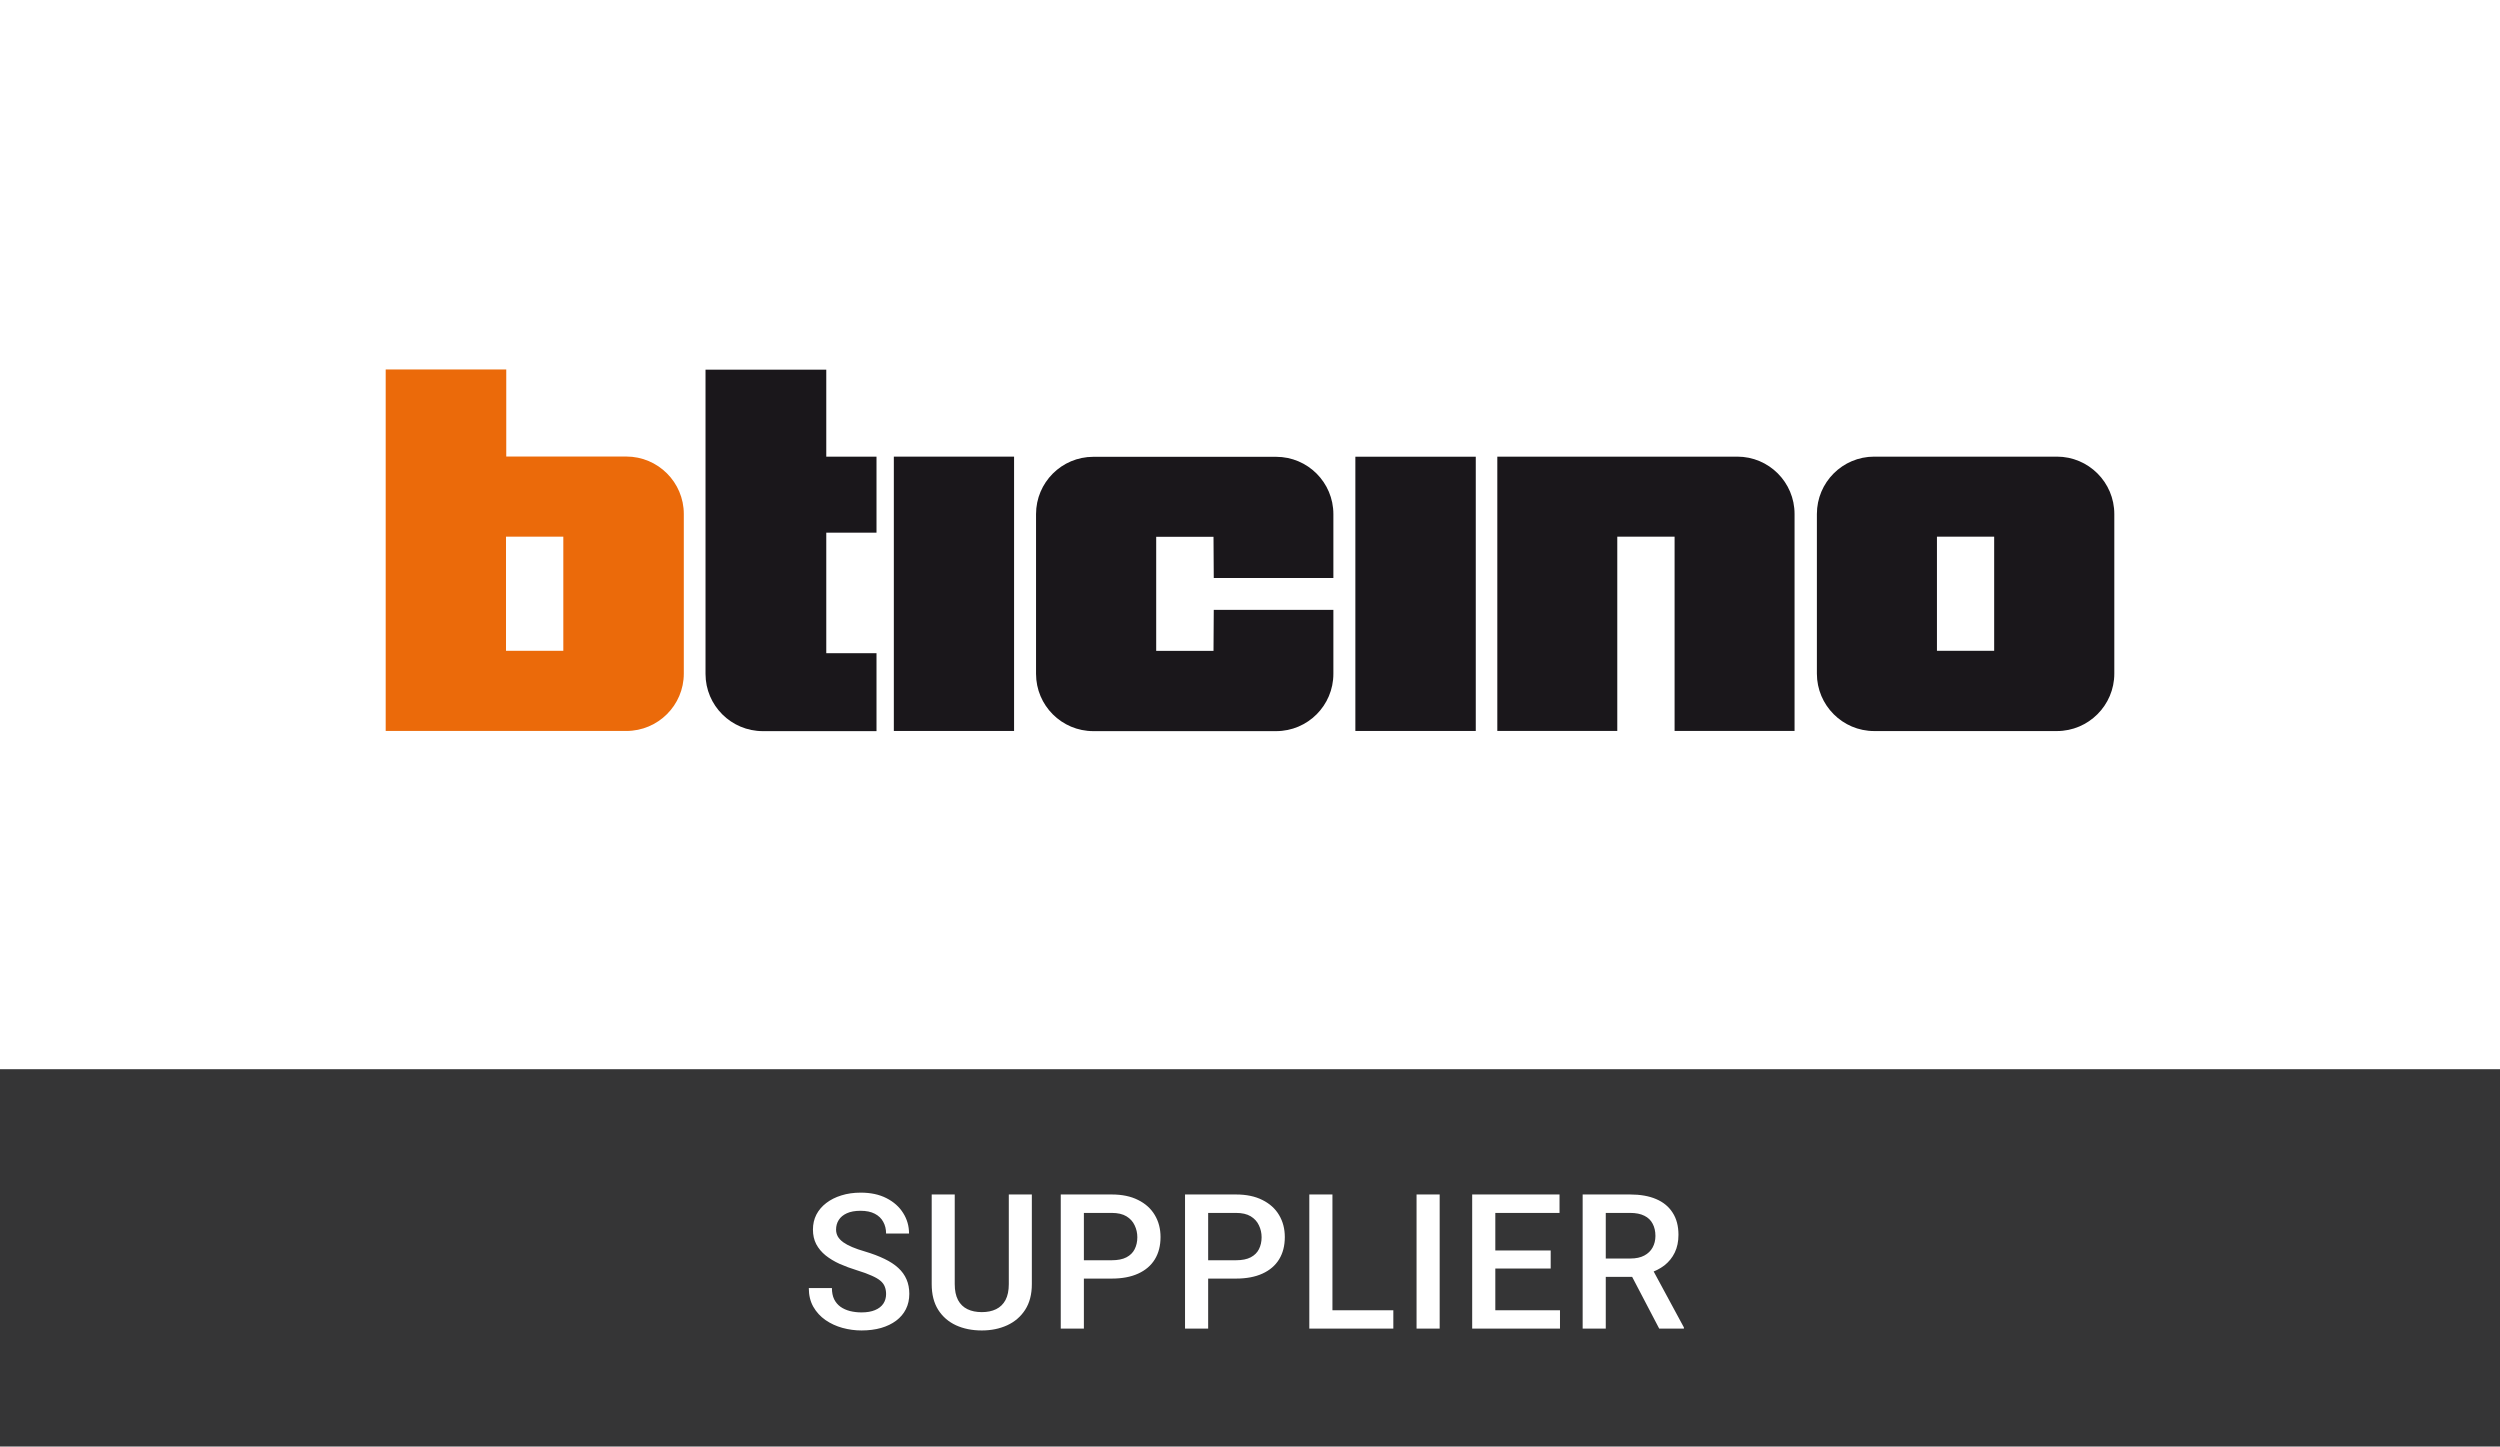
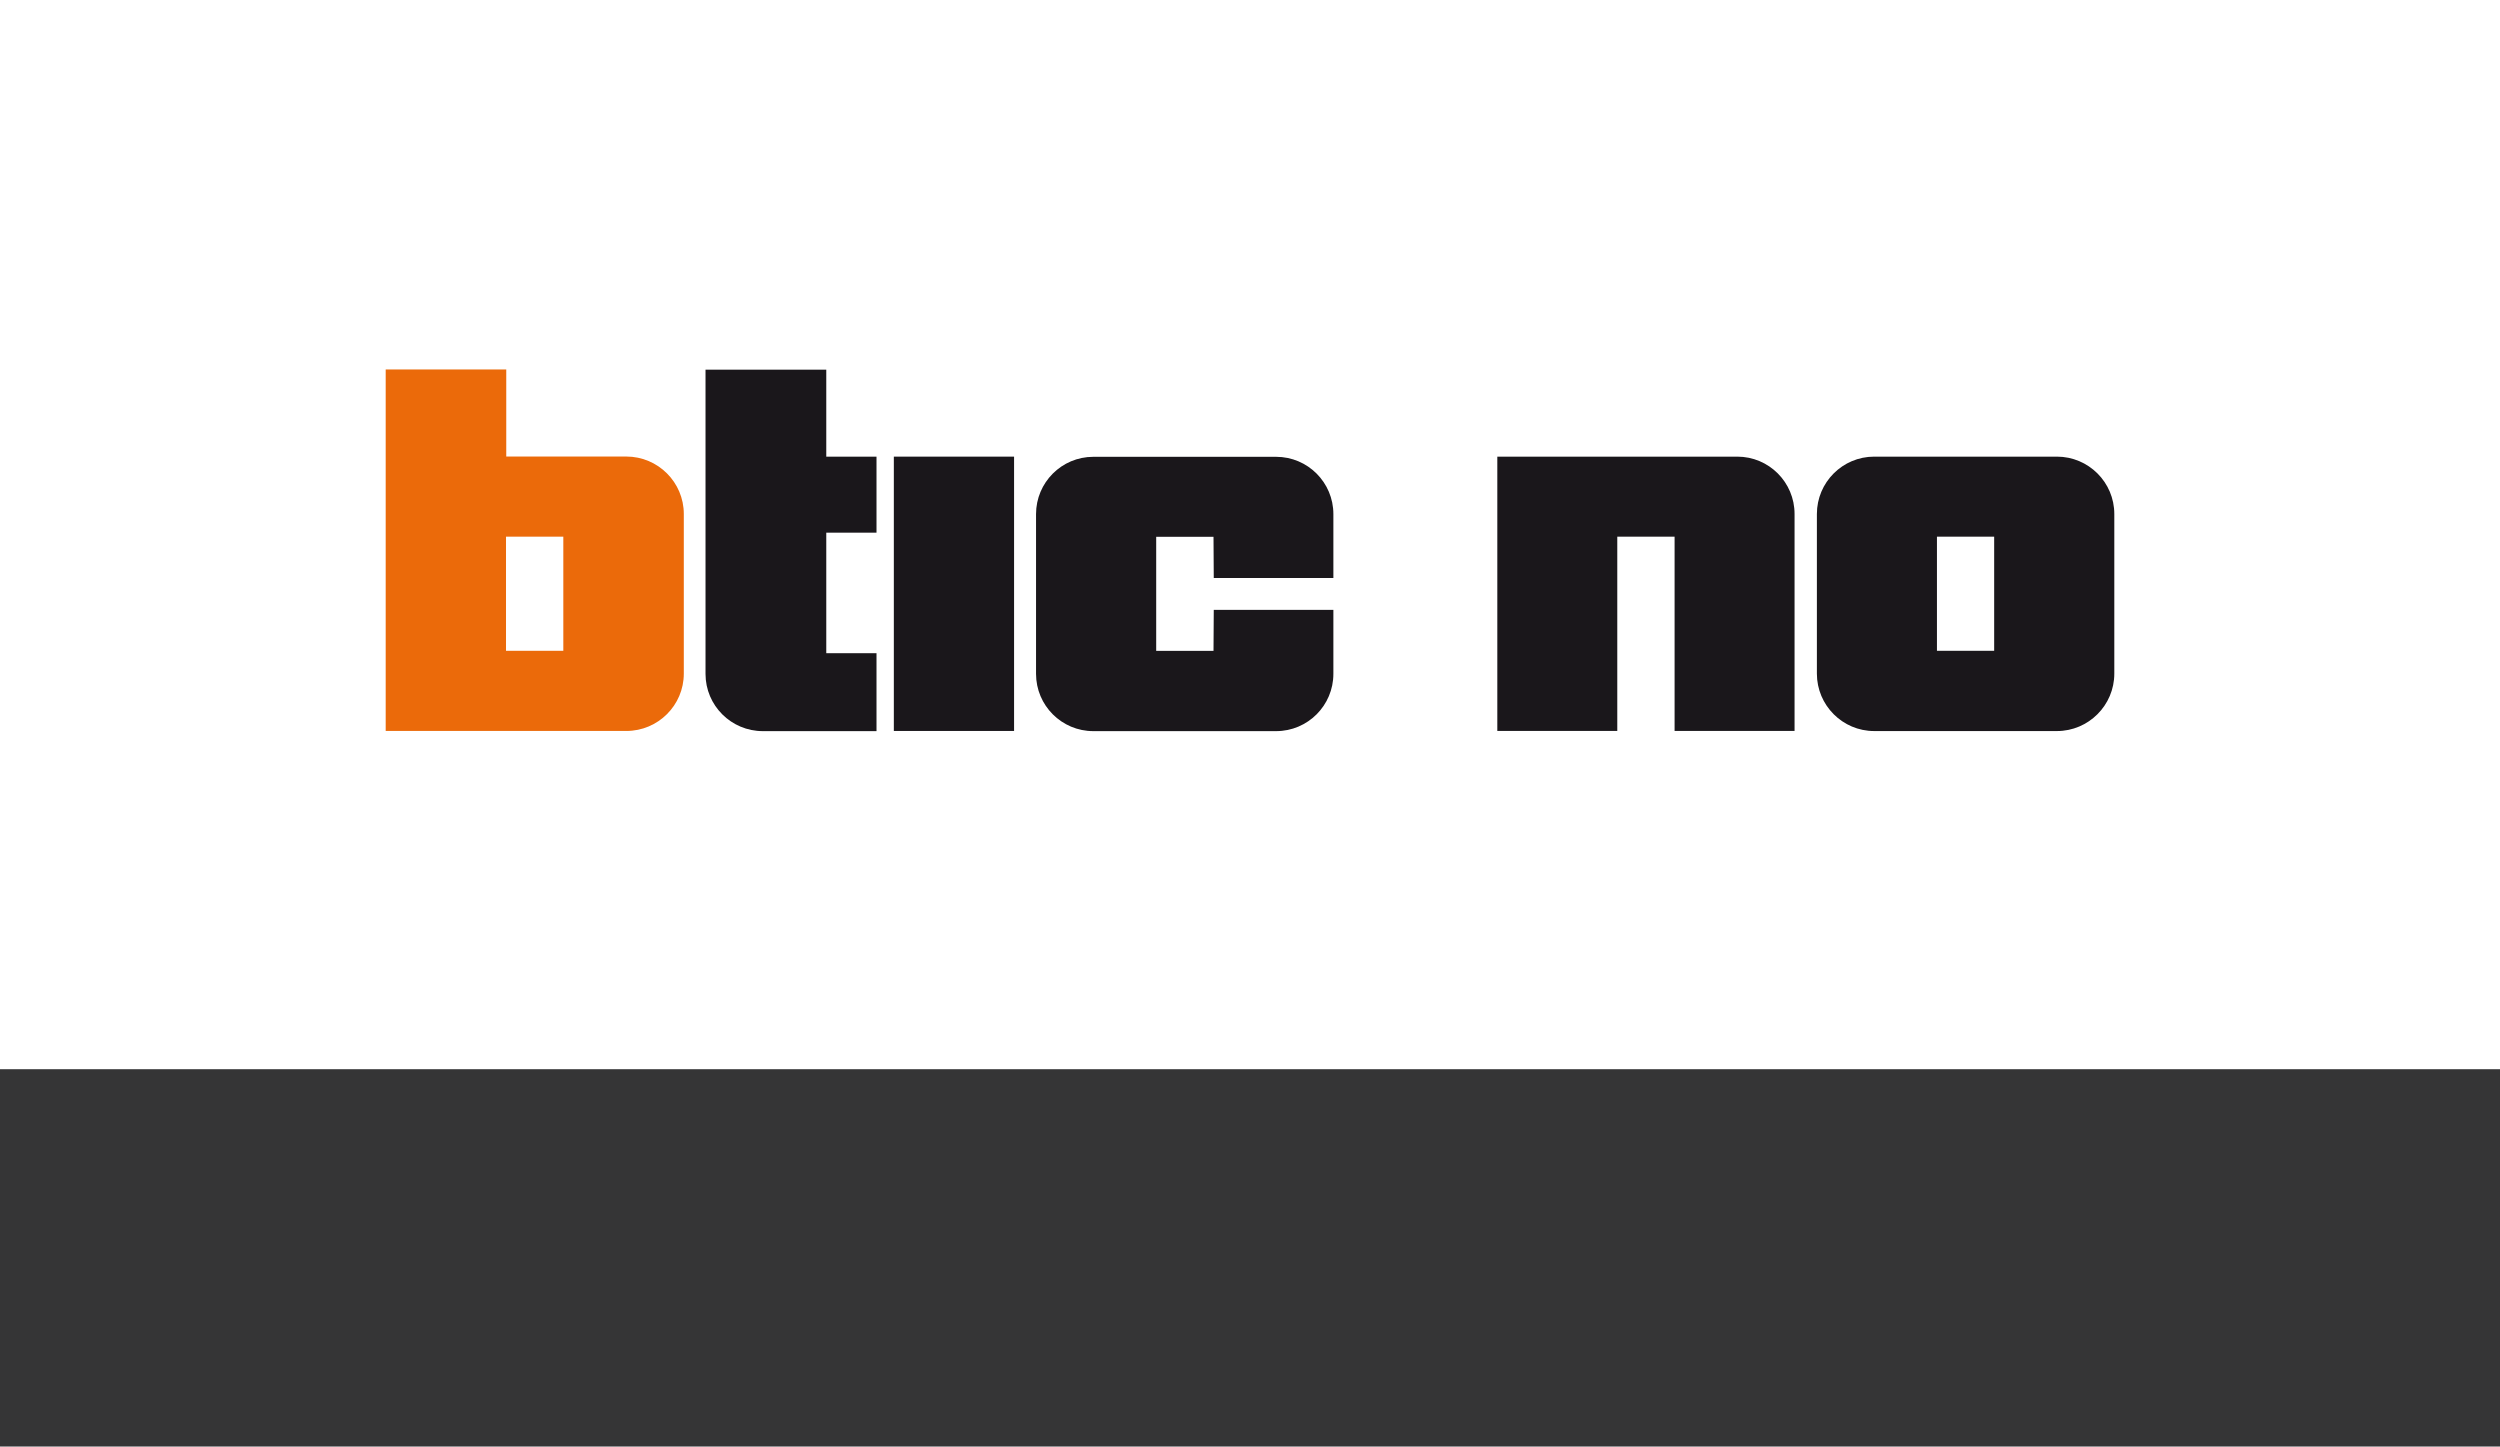
<svg xmlns="http://www.w3.org/2000/svg" width="159" height="92" viewBox="0 0 159 92" fill="none">
  <mask id="path-1-inside-1_7235_238" fill="white">
    <path d="M0 0H159V92H0V0Z" />
  </mask>
  <path d="M0 0H159V92H0V0Z" fill="white" />
  <path d="M159 92V91H0V92V93H159V92Z" fill="#E2E4E6" mask="url(#path-1-inside-1_7235_238)" />
  <rect width="159" height="24" transform="translate(0 68)" fill="#353536" />
-   <path d="M56.355 82.303C56.355 82.127 56.328 81.971 56.273 81.834C56.223 81.697 56.131 81.572 55.998 81.459C55.865 81.346 55.678 81.236 55.435 81.131C55.197 81.022 54.893 80.91 54.522 80.797C54.115 80.672 53.74 80.533 53.397 80.381C53.057 80.225 52.76 80.045 52.506 79.842C52.252 79.635 52.055 79.398 51.914 79.133C51.773 78.863 51.703 78.553 51.703 78.201C51.703 77.853 51.775 77.537 51.92 77.252C52.068 76.967 52.277 76.721 52.547 76.514C52.82 76.303 53.143 76.141 53.514 76.027C53.885 75.91 54.295 75.852 54.744 75.852C55.377 75.852 55.922 75.969 56.379 76.203C56.84 76.438 57.193 76.752 57.44 77.147C57.69 77.541 57.815 77.977 57.815 78.453H56.355C56.355 78.172 56.295 77.924 56.174 77.709C56.057 77.49 55.877 77.318 55.635 77.193C55.397 77.068 55.094 77.006 54.727 77.006C54.379 77.006 54.09 77.059 53.859 77.164C53.629 77.269 53.457 77.412 53.344 77.592C53.23 77.772 53.174 77.975 53.174 78.201C53.174 78.361 53.211 78.508 53.285 78.641C53.359 78.769 53.473 78.891 53.625 79.004C53.777 79.113 53.969 79.217 54.199 79.314C54.43 79.412 54.701 79.506 55.014 79.596C55.486 79.736 55.898 79.893 56.25 80.064C56.602 80.232 56.895 80.424 57.129 80.639C57.363 80.853 57.539 81.098 57.656 81.371C57.773 81.641 57.832 81.947 57.832 82.291C57.832 82.65 57.76 82.975 57.615 83.264C57.471 83.549 57.264 83.793 56.994 83.996C56.728 84.195 56.408 84.35 56.033 84.459C55.662 84.564 55.248 84.617 54.791 84.617C54.381 84.617 53.977 84.562 53.578 84.453C53.184 84.344 52.824 84.178 52.5 83.955C52.176 83.728 51.918 83.447 51.727 83.111C51.535 82.772 51.44 82.375 51.44 81.922H52.91C52.91 82.199 52.957 82.436 53.051 82.631C53.148 82.826 53.283 82.986 53.455 83.111C53.627 83.232 53.826 83.322 54.053 83.381C54.283 83.439 54.529 83.469 54.791 83.469C55.135 83.469 55.422 83.42 55.652 83.322C55.887 83.225 56.062 83.088 56.18 82.912C56.297 82.736 56.355 82.533 56.355 82.303ZM64.16 75.969H65.625V81.67C65.625 82.318 65.484 82.861 65.203 83.299C64.922 83.736 64.539 84.066 64.055 84.289C63.574 84.508 63.037 84.617 62.443 84.617C61.83 84.617 61.283 84.508 60.803 84.289C60.322 84.066 59.943 83.736 59.666 83.299C59.392 82.861 59.256 82.318 59.256 81.67V75.969H60.721V81.67C60.721 82.08 60.791 82.418 60.931 82.684C61.072 82.945 61.271 83.139 61.529 83.264C61.787 83.389 62.092 83.451 62.443 83.451C62.795 83.451 63.097 83.389 63.351 83.264C63.609 83.139 63.808 82.945 63.949 82.684C64.09 82.418 64.16 82.08 64.16 81.67V75.969ZM70.705 81.318H68.484V80.152H70.705C71.091 80.152 71.404 80.09 71.642 79.965C71.88 79.84 72.054 79.668 72.164 79.449C72.277 79.227 72.334 78.973 72.334 78.688C72.334 78.418 72.277 78.166 72.164 77.932C72.054 77.693 71.88 77.502 71.642 77.357C71.404 77.213 71.091 77.141 70.705 77.141H68.935V84.5H67.464V75.969H70.705C71.365 75.969 71.925 76.086 72.386 76.32C72.851 76.551 73.205 76.871 73.447 77.281C73.689 77.688 73.81 78.152 73.81 78.676C73.81 79.227 73.689 79.699 73.447 80.094C73.205 80.488 72.851 80.791 72.386 81.002C71.925 81.213 71.365 81.318 70.705 81.318ZM78.609 81.318H76.388V80.152H78.609C78.995 80.152 79.308 80.09 79.546 79.965C79.784 79.84 79.958 79.668 80.068 79.449C80.181 79.227 80.238 78.973 80.238 78.688C80.238 78.418 80.181 78.166 80.068 77.932C79.958 77.693 79.784 77.502 79.546 77.357C79.308 77.213 78.995 77.141 78.609 77.141H76.839V84.5H75.368V75.969H78.609C79.269 75.969 79.829 76.086 80.29 76.32C80.755 76.551 81.109 76.871 81.351 77.281C81.593 77.688 81.714 78.152 81.714 78.676C81.714 79.227 81.593 79.699 81.351 80.094C81.109 80.488 80.755 80.791 80.29 81.002C79.829 81.213 79.269 81.318 78.609 81.318ZM88.616 83.334V84.5H84.333V83.334H88.616ZM84.743 75.969V84.5H83.272V75.969H84.743ZM91.563 75.969V84.5H90.093V75.969H91.563ZM99.215 83.334V84.5H94.686V83.334H99.215ZM95.102 75.969V84.5H93.631V75.969H95.102ZM98.624 79.531V80.68H94.686V79.531H98.624ZM99.186 75.969V77.141H94.686V75.969H99.186ZM100.657 75.969H103.674C104.323 75.969 104.875 76.066 105.332 76.262C105.789 76.457 106.139 76.746 106.381 77.129C106.627 77.508 106.75 77.977 106.75 78.535C106.75 78.961 106.672 79.336 106.516 79.66C106.36 79.984 106.139 80.258 105.854 80.481C105.569 80.699 105.229 80.869 104.834 80.99L104.389 81.207H101.676L101.664 80.041H103.698C104.049 80.041 104.342 79.978 104.576 79.853C104.811 79.728 104.987 79.559 105.104 79.344C105.225 79.125 105.285 78.879 105.285 78.606C105.285 78.309 105.227 78.051 105.11 77.832C104.996 77.609 104.821 77.439 104.582 77.322C104.344 77.201 104.041 77.141 103.674 77.141H102.127V84.5H100.657V75.969ZM105.526 84.5L103.522 80.668L105.063 80.662L107.096 84.424V84.5H105.526Z" fill="white" />
  <path fill-rule="evenodd" clip-rule="evenodd" d="M32.182 34.134V41.391H35.827V34.134H32.182ZM39.834 29.036H32.198V23.5H24.53V46.489H39.834C41.851 46.489 43.49 44.856 43.49 42.844V32.687C43.49 30.675 41.851 29.036 39.834 29.036Z" fill="#EB6A0A" />
  <path fill-rule="evenodd" clip-rule="evenodd" d="M123.19 34.134V41.391H126.829V34.134H123.19ZM130.82 29.042H119.199C117.187 29.042 115.554 30.675 115.554 32.692V42.844C115.554 44.856 117.187 46.495 119.199 46.495H130.82C132.831 46.495 134.47 44.856 134.47 42.844V32.692C134.47 30.675 132.831 29.042 130.82 29.042Z" fill="#1A171B" />
  <path d="M77.179 41.397H73.534V34.139H77.179L77.195 36.76H84.803V32.698C84.803 30.686 83.175 29.053 81.158 29.053H69.537C67.52 29.053 65.892 30.686 65.892 32.698V42.855C65.892 44.867 67.52 46.5 69.537 46.5H81.158C83.175 46.5 84.803 44.867 84.803 42.855V38.788H77.195L77.179 41.408V41.397Z" fill="#1A171B" />
-   <path d="M86.201 29.047H93.859V46.489H86.201V29.047Z" fill="#1A171B" />
  <path d="M56.848 29.042H64.495V46.489H56.848V29.042Z" fill="#1A171B" />
  <path d="M55.746 29.042H52.551V23.511H44.871V42.86C44.871 44.872 46.505 46.5 48.516 46.5H55.746V41.545H52.551V33.876H55.746V29.036V29.042Z" fill="#1A171B" />
  <path d="M102.859 46.489V34.134H106.504V46.489H114.134V32.687C114.134 30.675 112.506 29.042 110.489 29.042H95.229V46.489H102.859Z" fill="#1A171B" />
</svg>